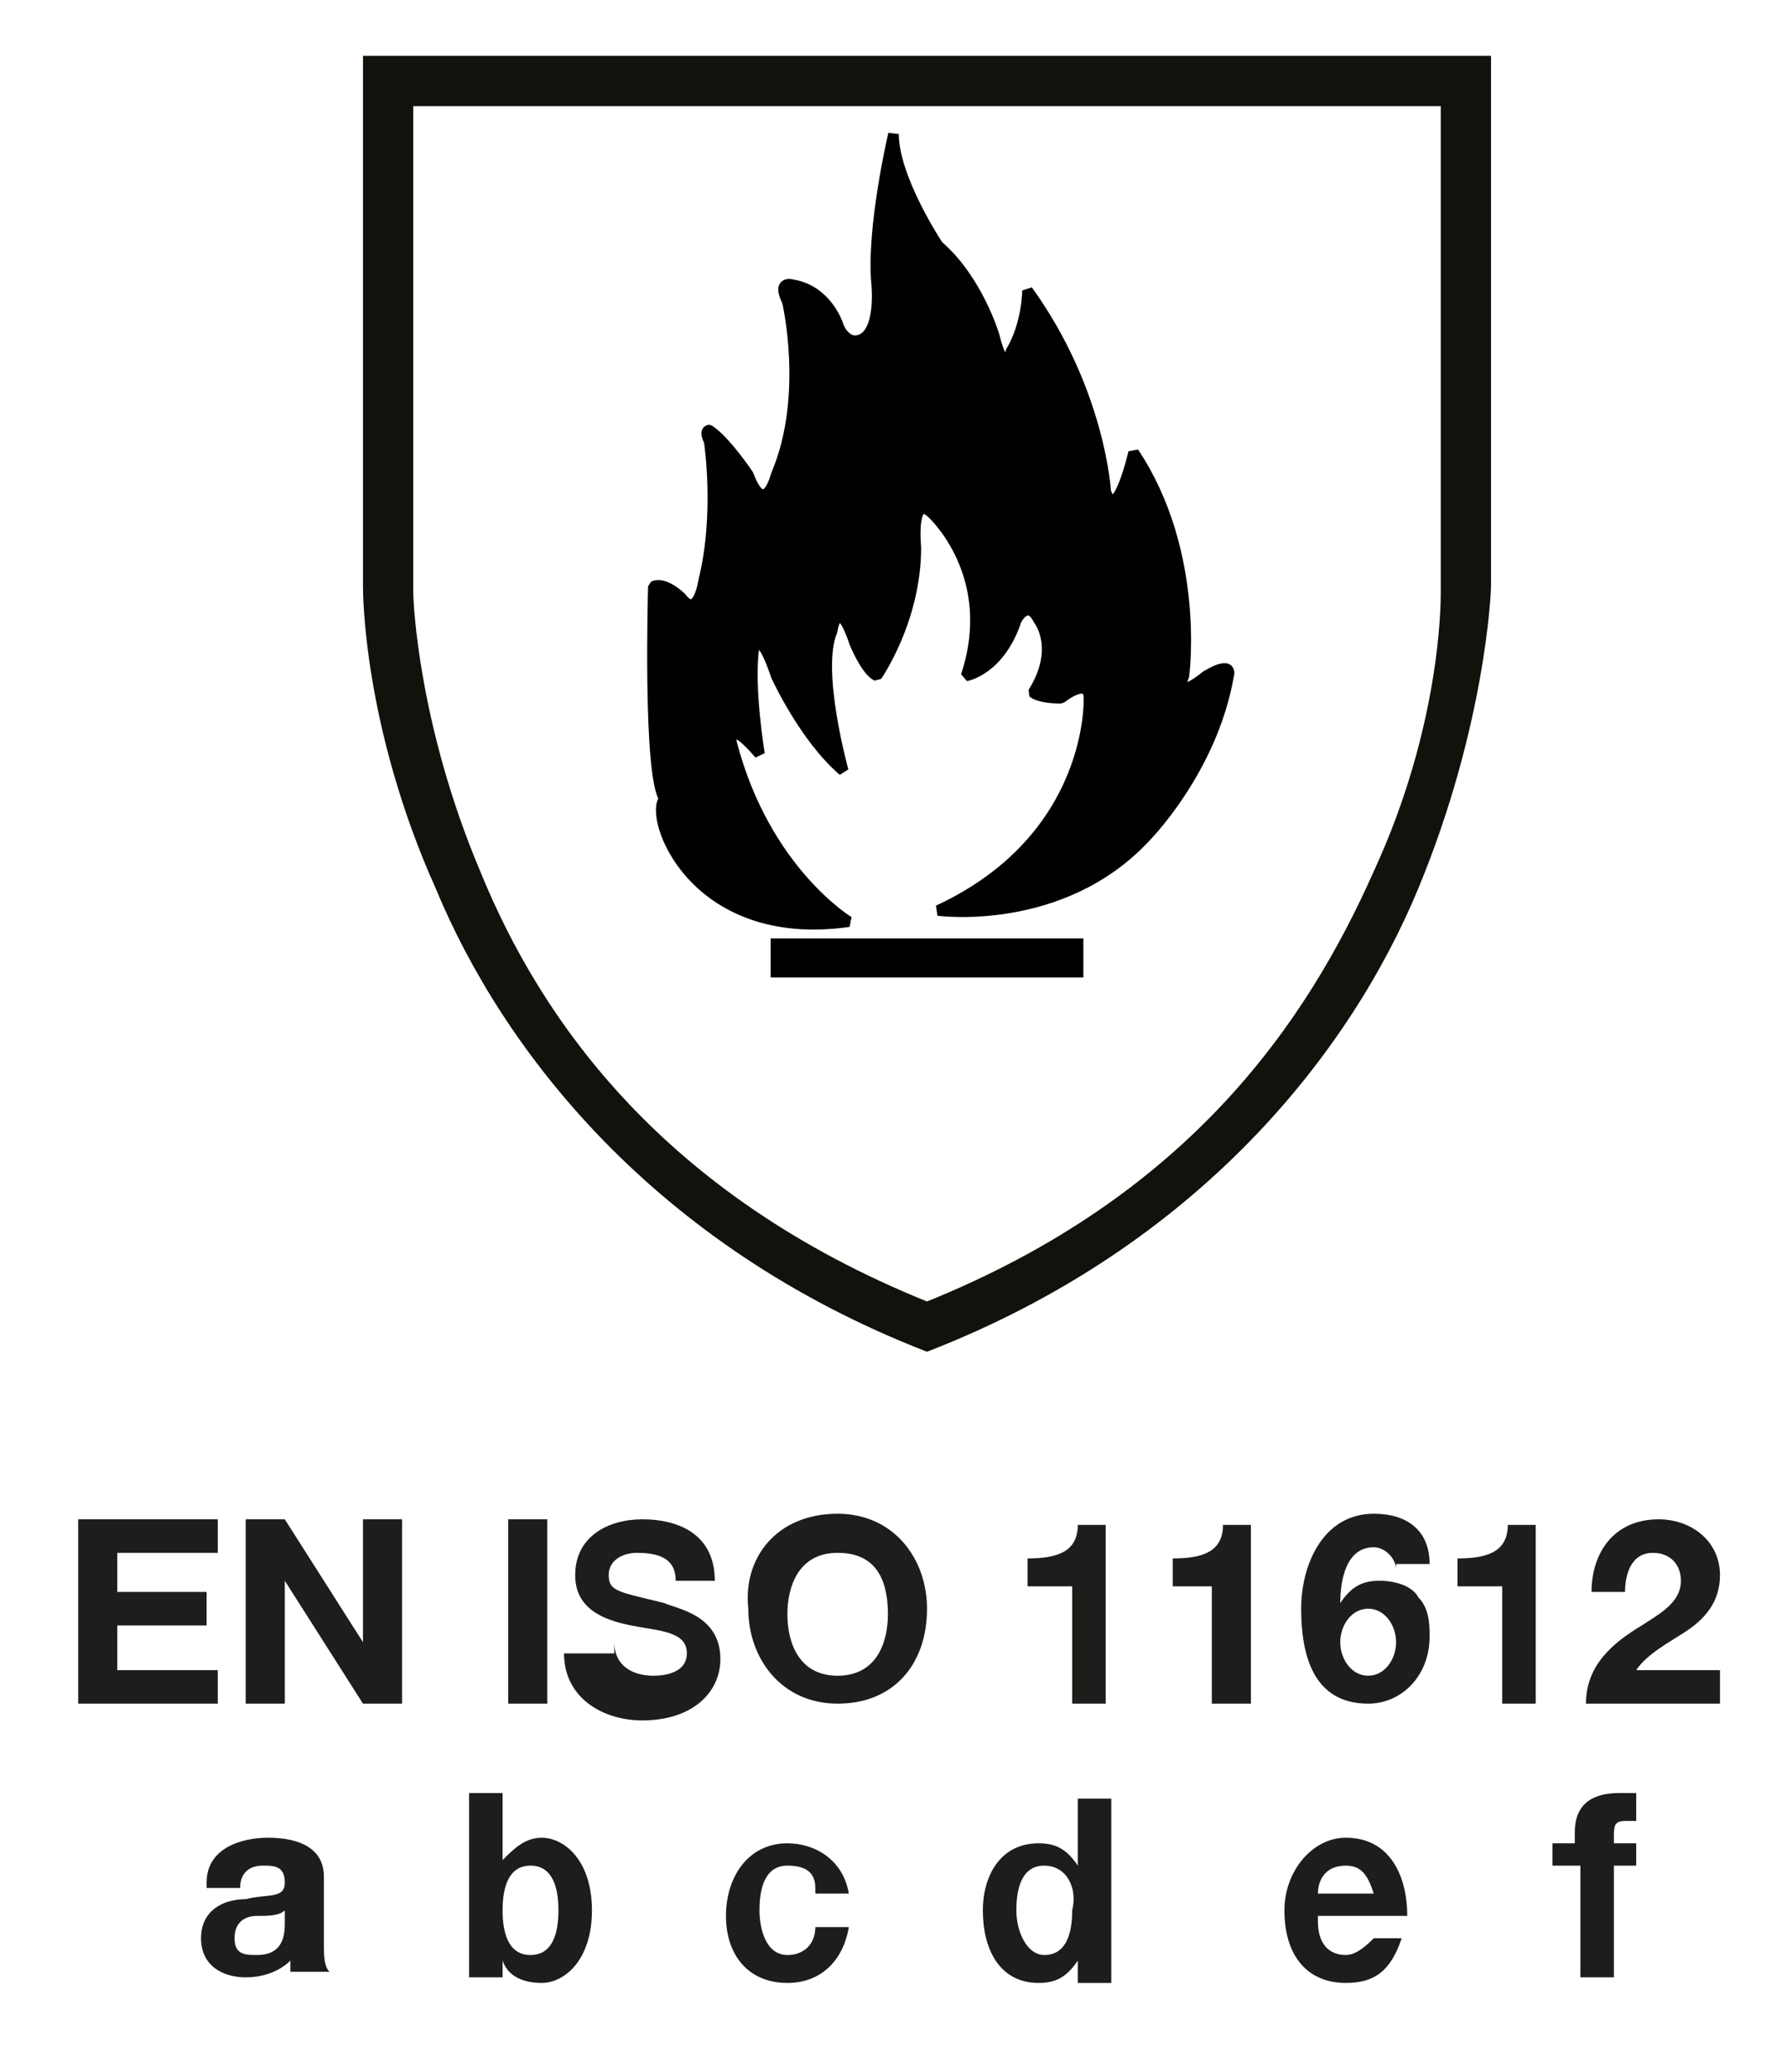
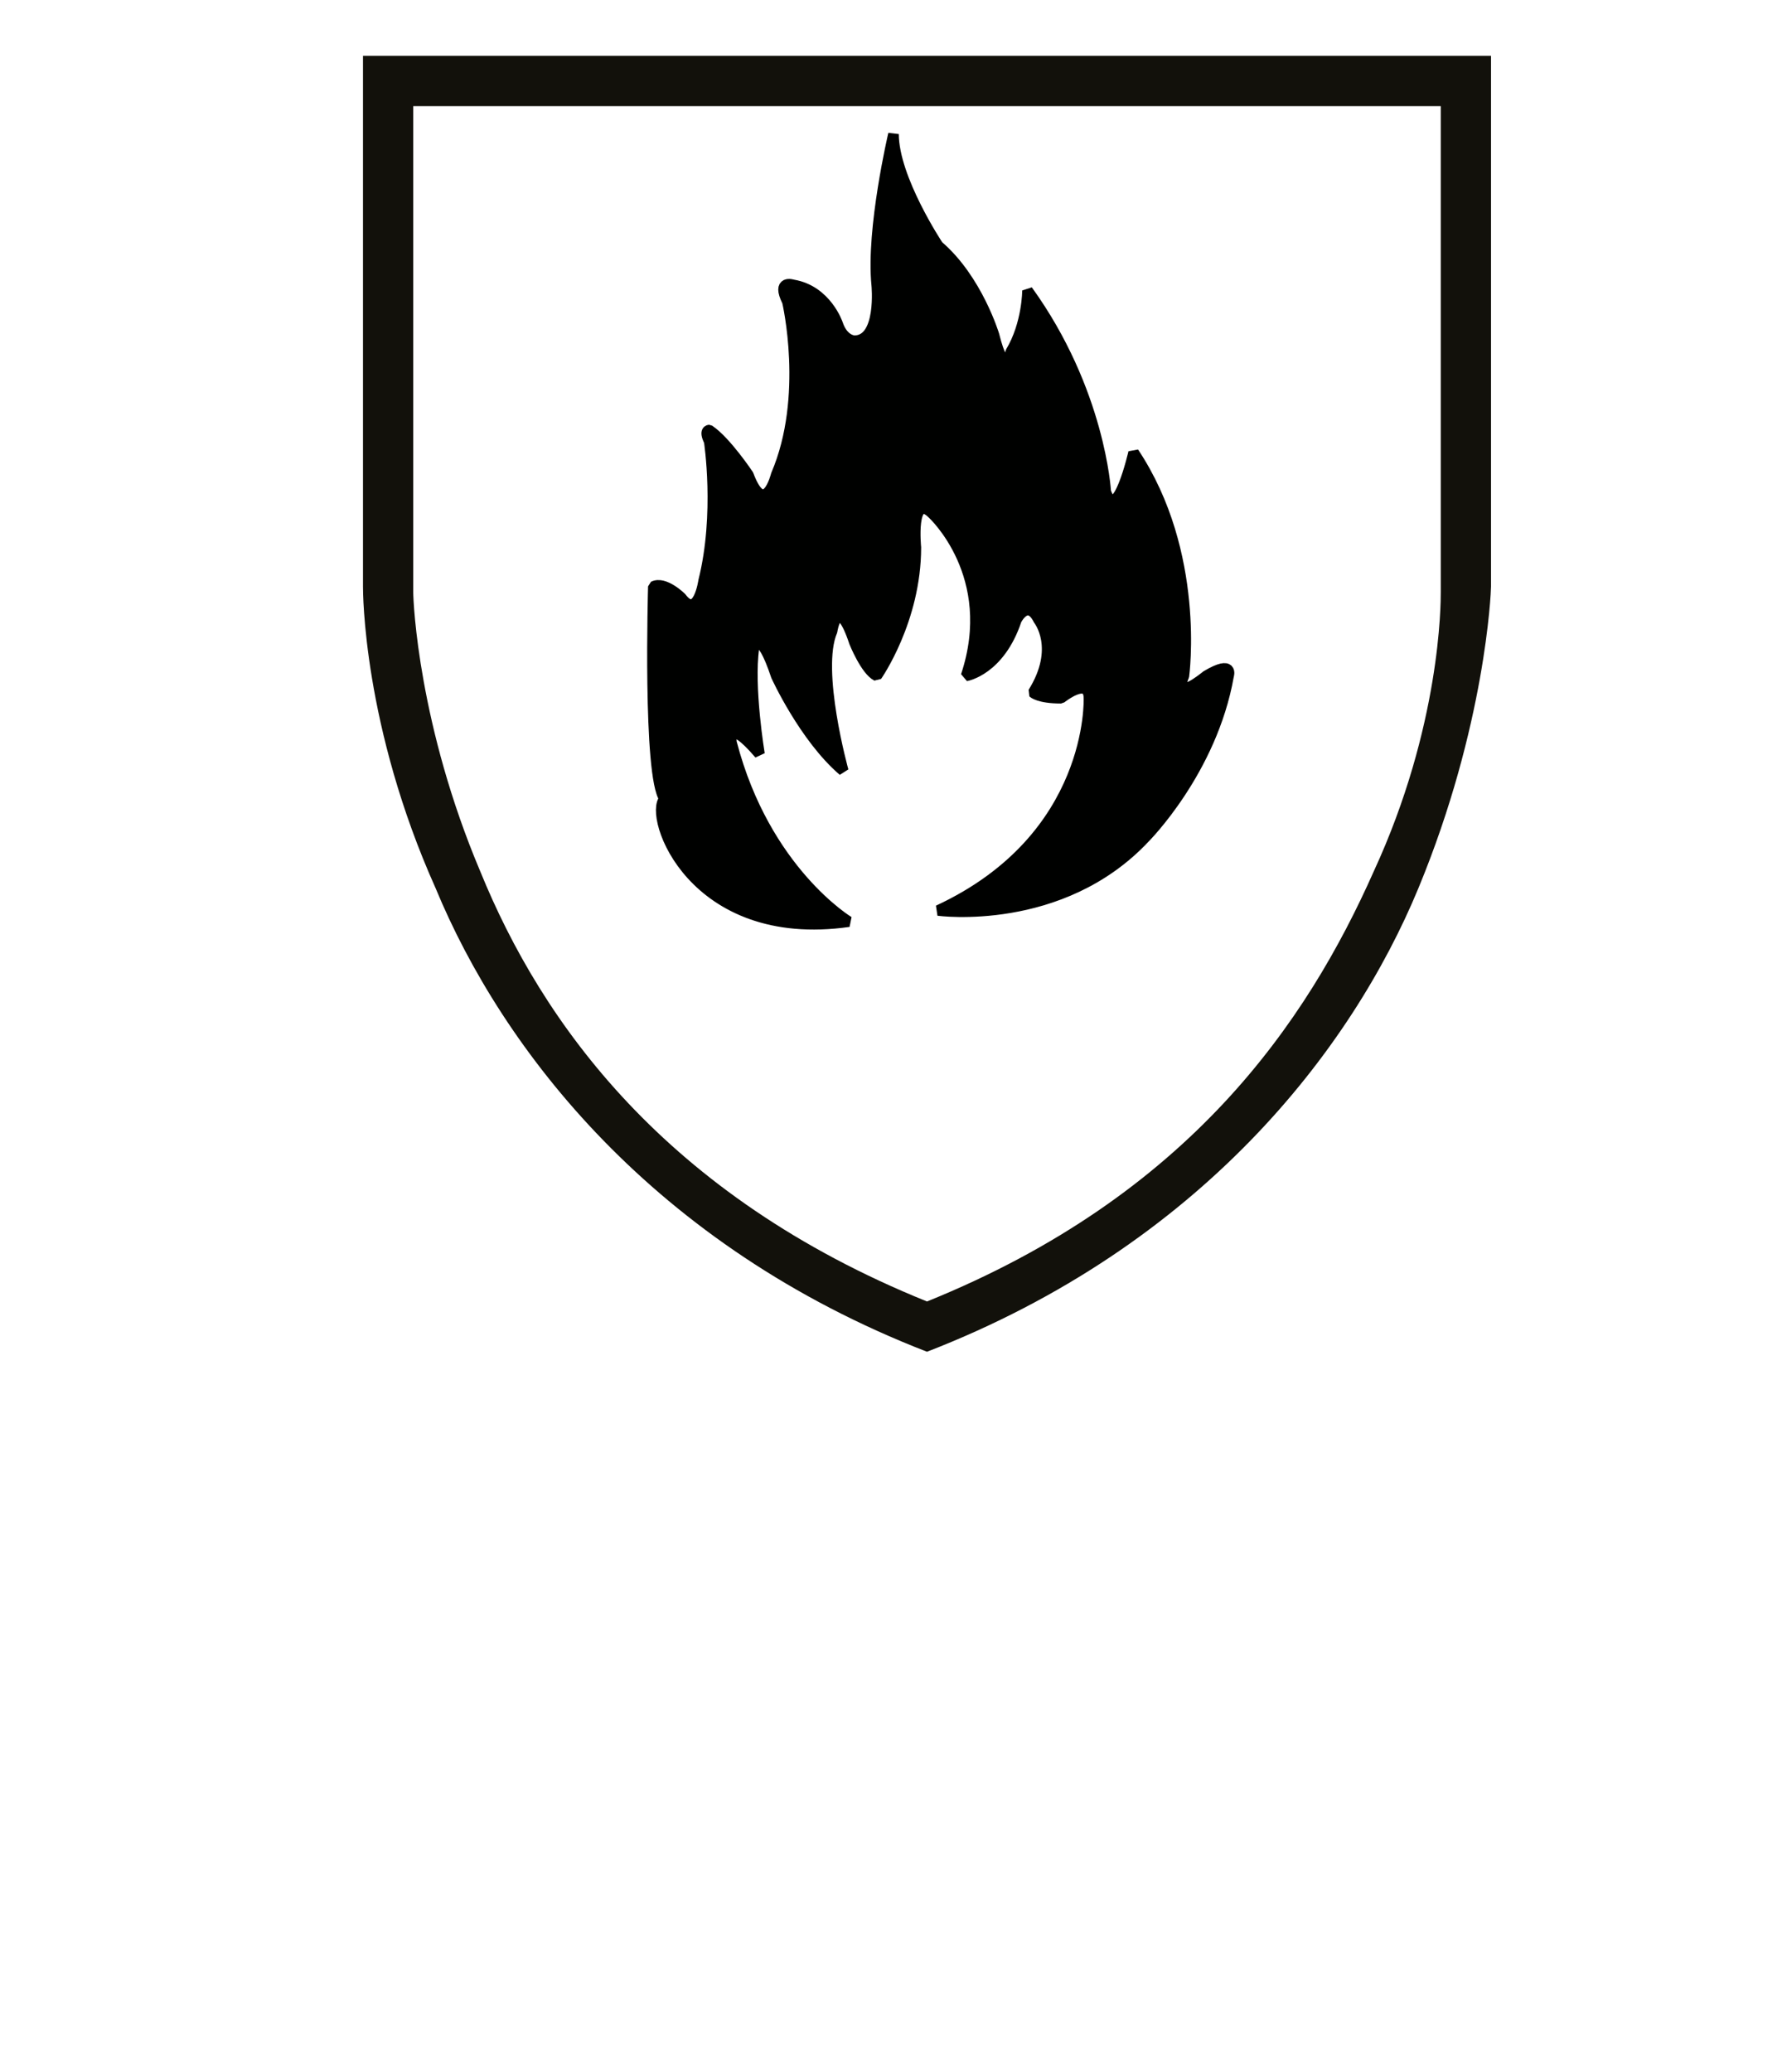
<svg xmlns="http://www.w3.org/2000/svg" viewBox="0 0 32 37.1">
-   <path fill="none" d="M-1.8-.2h36.3v32.3H-1.8z" />
  <path fill="#000100" stroke="#000100" stroke-width=".19" stroke-linejoin="bevel" d="M15.2 16.5s-1.5-.9-2.1-3.2c0 0-.1-.5.5.2 0 0-.2-1.2-.1-1.9 0 0 .1-.4.4.5 0 0 .5 1.1 1.2 1.7 0 0-.5-1.8-.2-2.5 0 0 .1-.7.4.2 0 0 .2.5.4.6 0 0 .7-1 .7-2.3 0 0-.1-1 .3-.6 0 0 1.2 1.1.6 2.9 0 0 .6-.1.9-1 0 0 .2-.4.4 0 0 0 .4.5-.1 1.3 0 0 .1.1.5.1 0 0 .5-.4.5 0 0 0 .1 2.5-2.7 3.8 0 0 2.2.3 3.7-1.3 0 0 1.2-1.2 1.5-2.9 0 0 .1-.3-.4 0 0 0-.6.5-.4 0 0 0 .3-2.2-.9-4 0 0-.3 1.3-.5.7 0 0-.1-1.8-1.4-3.6 0 0 0 .6-.3 1.1 0 0-.1.5-.3-.3 0 0-.3-1-1-1.6 0 0-.8-1.2-.8-2 0 0-.4 1.7-.3 2.7 0 0 .1 1-.4 1 0 0-.2 0-.3-.3 0 0-.2-.6-.8-.7 0 0-.3-.1-.1.3 0 0 .4 1.7-.2 3.1 0 0-.2.8-.5 0 0 0-.4-.6-.7-.8 0 0-.1 0 0 .2 0 0 .2 1.3-.1 2.5 0 0-.1.7-.4.3 0 0-.3-.3-.5-.2 0 0-.1 3.4.2 3.8-.3.3.5 2.6 3.3 2.2z" />
-   <path fill="#000100" d="M13.8 16.8h5.6v.7h-5.6z" />
  <path fill="#12110B" d="M16.6 1H6.5v9.5c0 .1 0 2.5 1.3 5.4 1.2 2.9 3.9 6.4 8.8 8.3 4.9-1.9 7.6-5.4 8.8-8.3 1.2-2.9 1.3-5.3 1.3-5.4V1H16.6zm9.2 9.6c0 .2 0 2.4-1.2 5-1.2 2.7-3.3 5.8-8 7.7-4.7-1.9-6.9-5-8-7.7-1.1-2.6-1.2-4.8-1.2-5V1.9h18.4v8.7z" />
  <g fill="#1D1D1B">
-     <path d="M1.4 27.2h2.5v.6H2.1v.7h1.6v.6H2.1v.8h1.8v.6H1.4v-3.3zM4.4 27.2h.7l1.4 2.2v-2.2h.7v3.3h-.7l-1.4-2.2v2.2h-.7v-3.3zM9.1 27.2h.7v3.3h-.7v-3.3zM11 29.4c0 .4.3.6.7.6.3 0 .6-.1.6-.4 0-.4-.5-.4-1-.5-.5-.1-1-.3-1-.9 0-.7.6-1 1.2-1 .7 0 1.3.3 1.3 1.1h-.7c0-.4-.3-.5-.7-.5-.2 0-.5.1-.5.4 0 .3.2.3 1 .5.2.1 1 .2 1 1 0 .6-.5 1.1-1.4 1.1-.7 0-1.4-.4-1.4-1.2h.9zM15 27.1c1 0 1.6.8 1.6 1.7 0 1-.6 1.7-1.6 1.7s-1.6-.8-1.6-1.7c-.1-.9.5-1.7 1.6-1.7zm0 2.9c.7 0 .9-.6.9-1.1 0-.6-.2-1.1-.9-1.1s-.9.6-.9 1.1c0 .5.2 1.1.9 1.1zM19.9 30.5h-.7v-2.1h-.8v-.5c.5 0 .9-.1.9-.6h.5v3.2zM22.4 30.5h-.7v-2.1H21v-.5c.5 0 .9-.1.9-.6h.5v3.2zM25 28.1c0-.2-.2-.4-.4-.4-.5 0-.6.6-.6 1 .2-.3.4-.4.7-.4.3 0 .6.1.7.3.2.2.2.5.2.7 0 .7-.5 1.2-1.1 1.2-1 0-1.2-.9-1.2-1.7 0-.8.4-1.7 1.3-1.7.6 0 1 .3 1 .9H25zm-1 1.3c0 .3.2.6.5.6s.5-.3.5-.6-.2-.6-.5-.6-.5.3-.5.6zM27.6 30.5h-.7v-2.1h-.8v-.5c.5 0 .9-.1.9-.6h.5v3.2zM28.5 28.5c0-.7.4-1.3 1.2-1.3.6 0 1.1.4 1.1 1 0 .5-.3.8-.6 1s-.7.4-.9.7h1.5v.6h-2.4c0-.7.5-1.1 1-1.4.3-.2.7-.4.7-.8 0-.3-.2-.5-.5-.5-.4 0-.5.4-.5.7h-.6z" />
-   </g>
-   <path fill="#1D1D1B" d="M3.7 33.7c0-.6.6-.8 1.1-.8.4 0 1 .1 1 .7v1.2c0 .2 0 .4.1.5h-.7v-.2c-.2.2-.5.3-.8.3-.4 0-.8-.2-.8-.7 0-.5.4-.7.8-.7.4-.1.7 0 .7-.3s-.2-.3-.4-.3-.4.1-.4.4h-.6zm1.4.5c-.1.1-.3.1-.5.1s-.4.1-.4.4c0 .3.2.3.4.3.5 0 .5-.4.5-.6v-.2zM8.4 32.1H9v1.2c.2-.2.4-.4.7-.4.4 0 .9.4.9 1.3s-.5 1.3-.9 1.3c-.3 0-.6-.1-.7-.4v.3h-.6v-3.3zm1.1 1.3c-.4 0-.5.4-.5.8s.1.8.5.8.5-.4.5-.8-.1-.8-.5-.8zM14.6 33.8c0-.3-.2-.4-.5-.4-.4 0-.5.4-.5.8 0 .3.1.8.5.8.3 0 .5-.2.5-.5h.6c-.1.6-.5 1-1.1 1-.7 0-1.1-.5-1.1-1.2s.4-1.3 1.1-1.3c.5 0 1 .3 1.1.9h-.6zM19.3 35.1c-.2.3-.4.4-.7.4-.7 0-1-.6-1-1.3 0-.6.3-1.2 1-1.2.3 0 .5.1.7.4v-1.2h.6v3.3h-.6v-.4zm-.6-1.7c-.4 0-.5.4-.5.8s.2.8.5.8c.4 0 .5-.4.5-.8.1-.4-.1-.8-.5-.8zM23.6 34.4c0 .4.2.6.5.6.2 0 .4-.2.5-.3h.5c-.2.6-.5.8-1 .8-.7 0-1.1-.5-1.1-1.3 0-.7.5-1.3 1.1-1.3.8 0 1.1.7 1.1 1.4h-1.6zm1-.5c-.1-.3-.2-.5-.5-.5-.4 0-.5.3-.5.5h1zM28.2 33.4h-.4V33h.4v-.2c0-.4.2-.7.8-.7h.3v.5h-.2c-.2 0-.2.1-.2.3v.1h.4v.4h-.4v2h-.6v-2z" />
+     </g>
</svg>